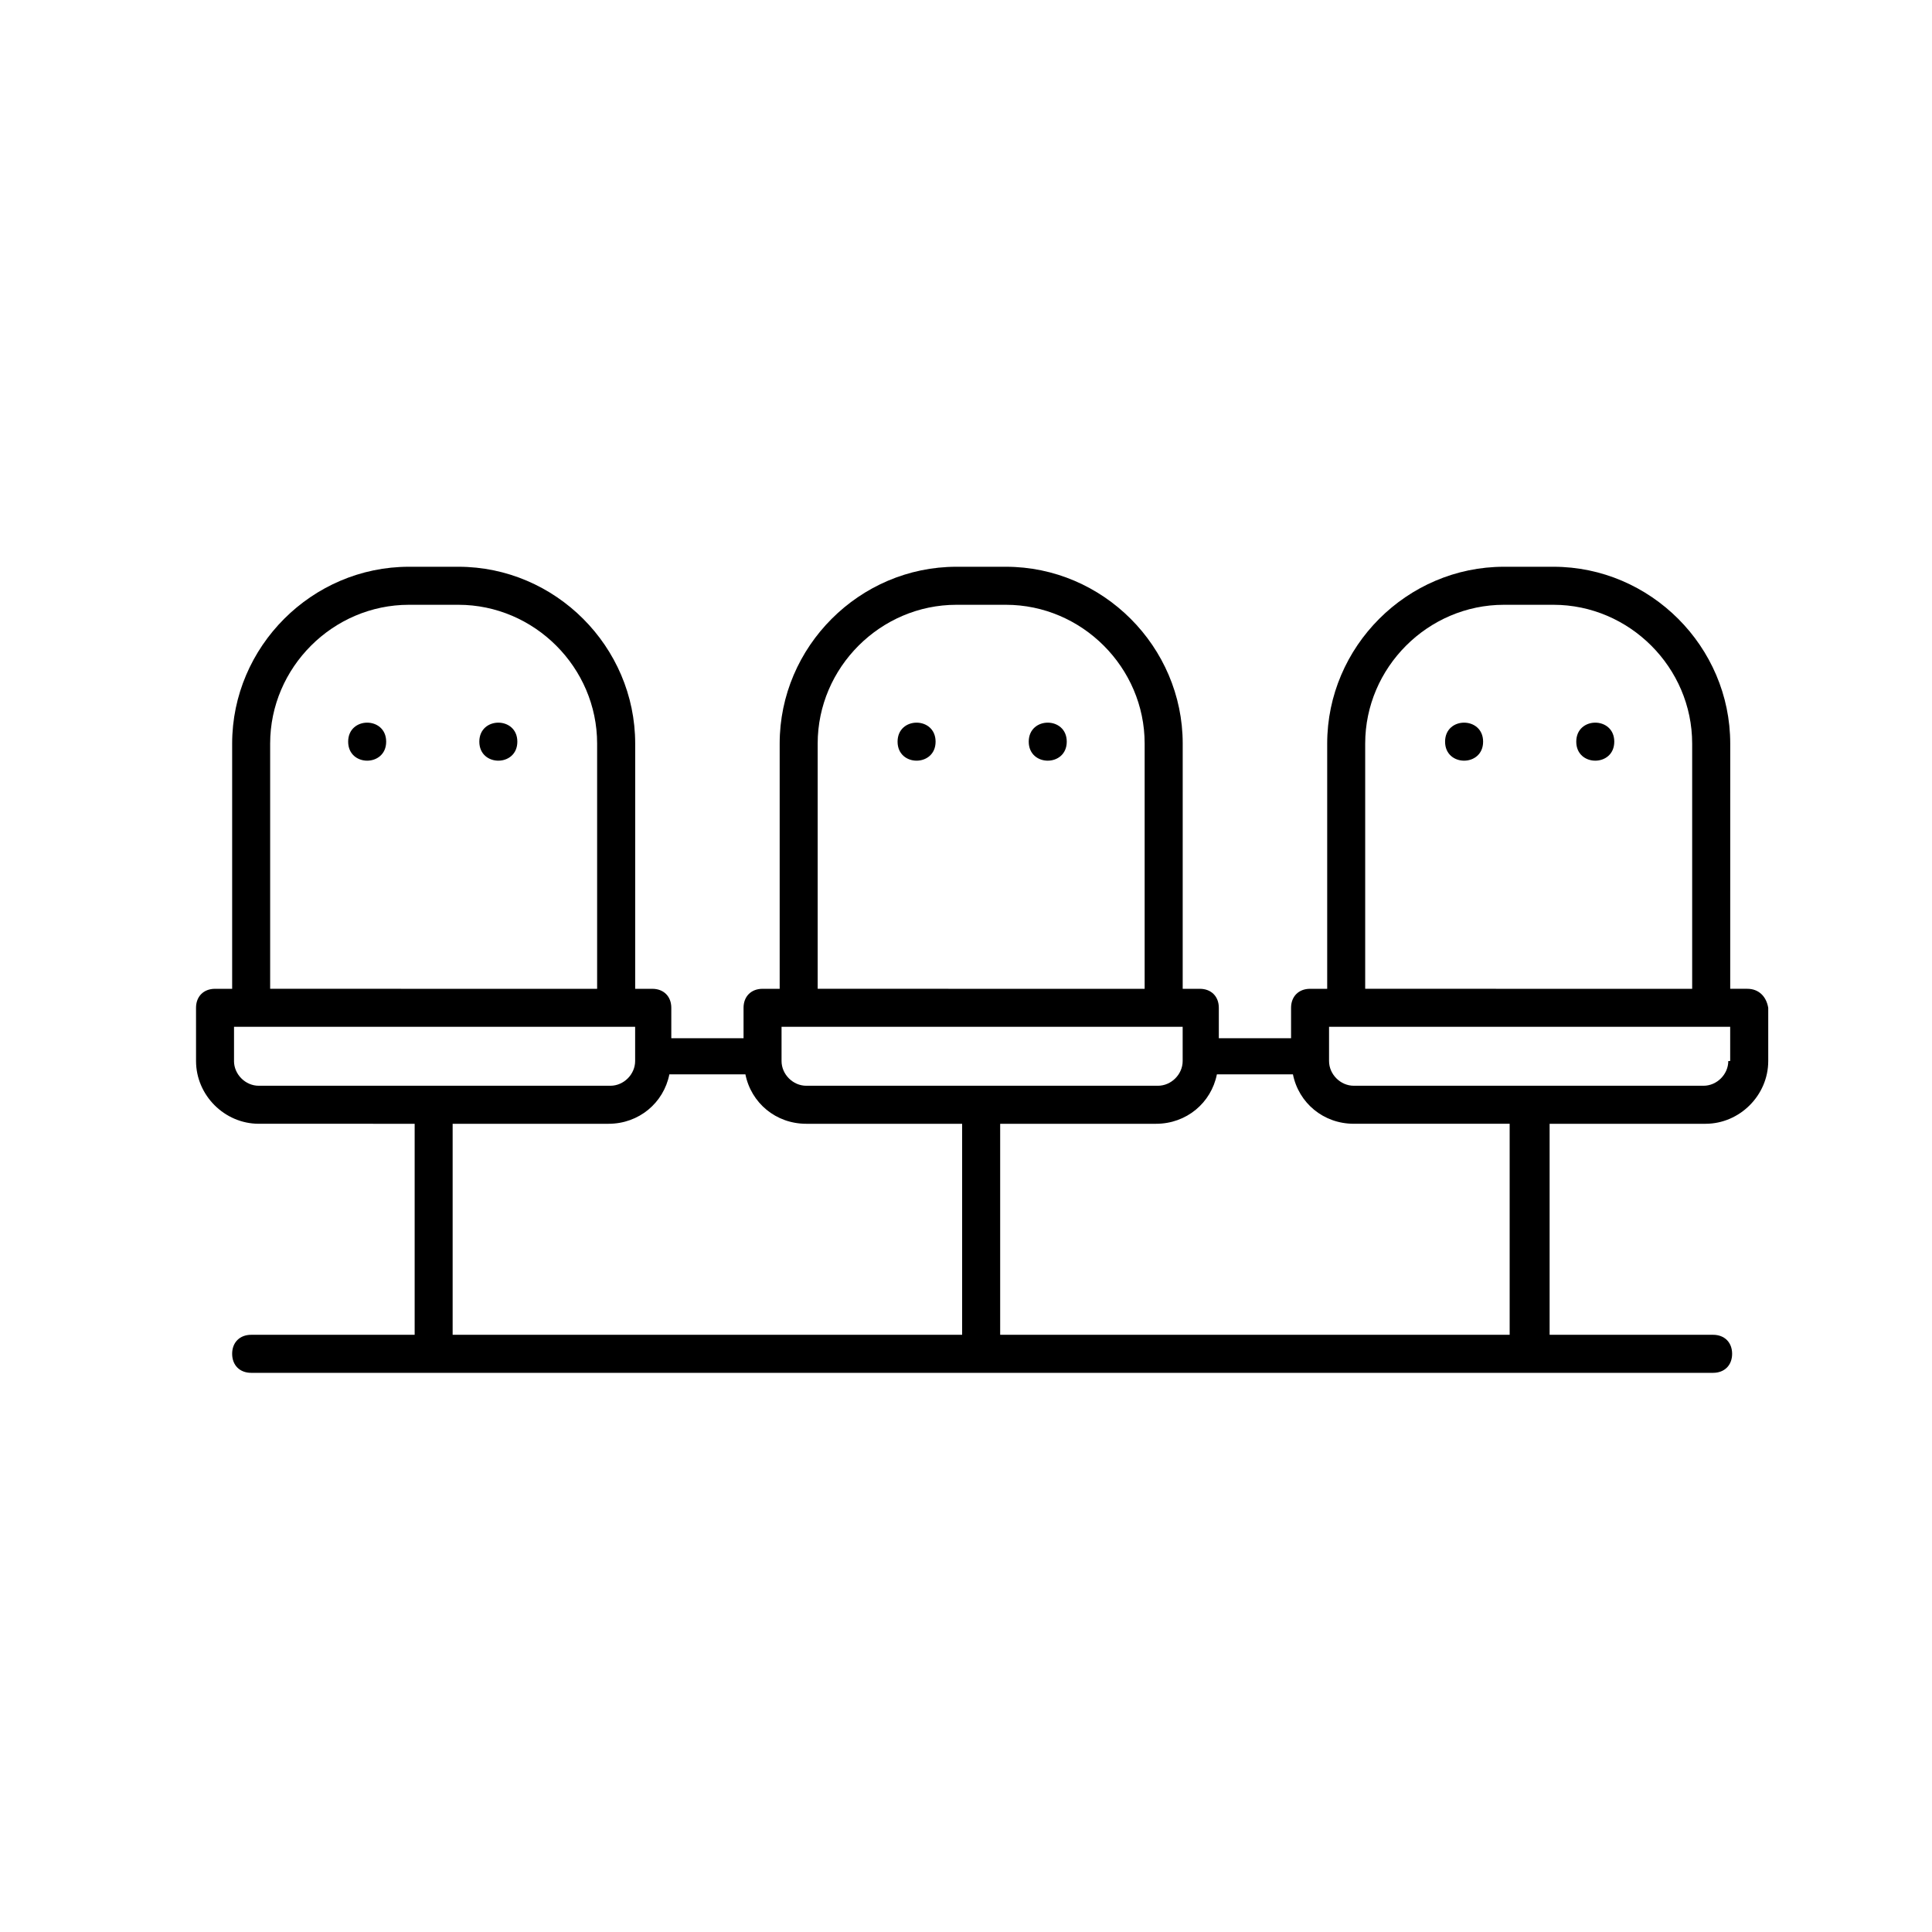
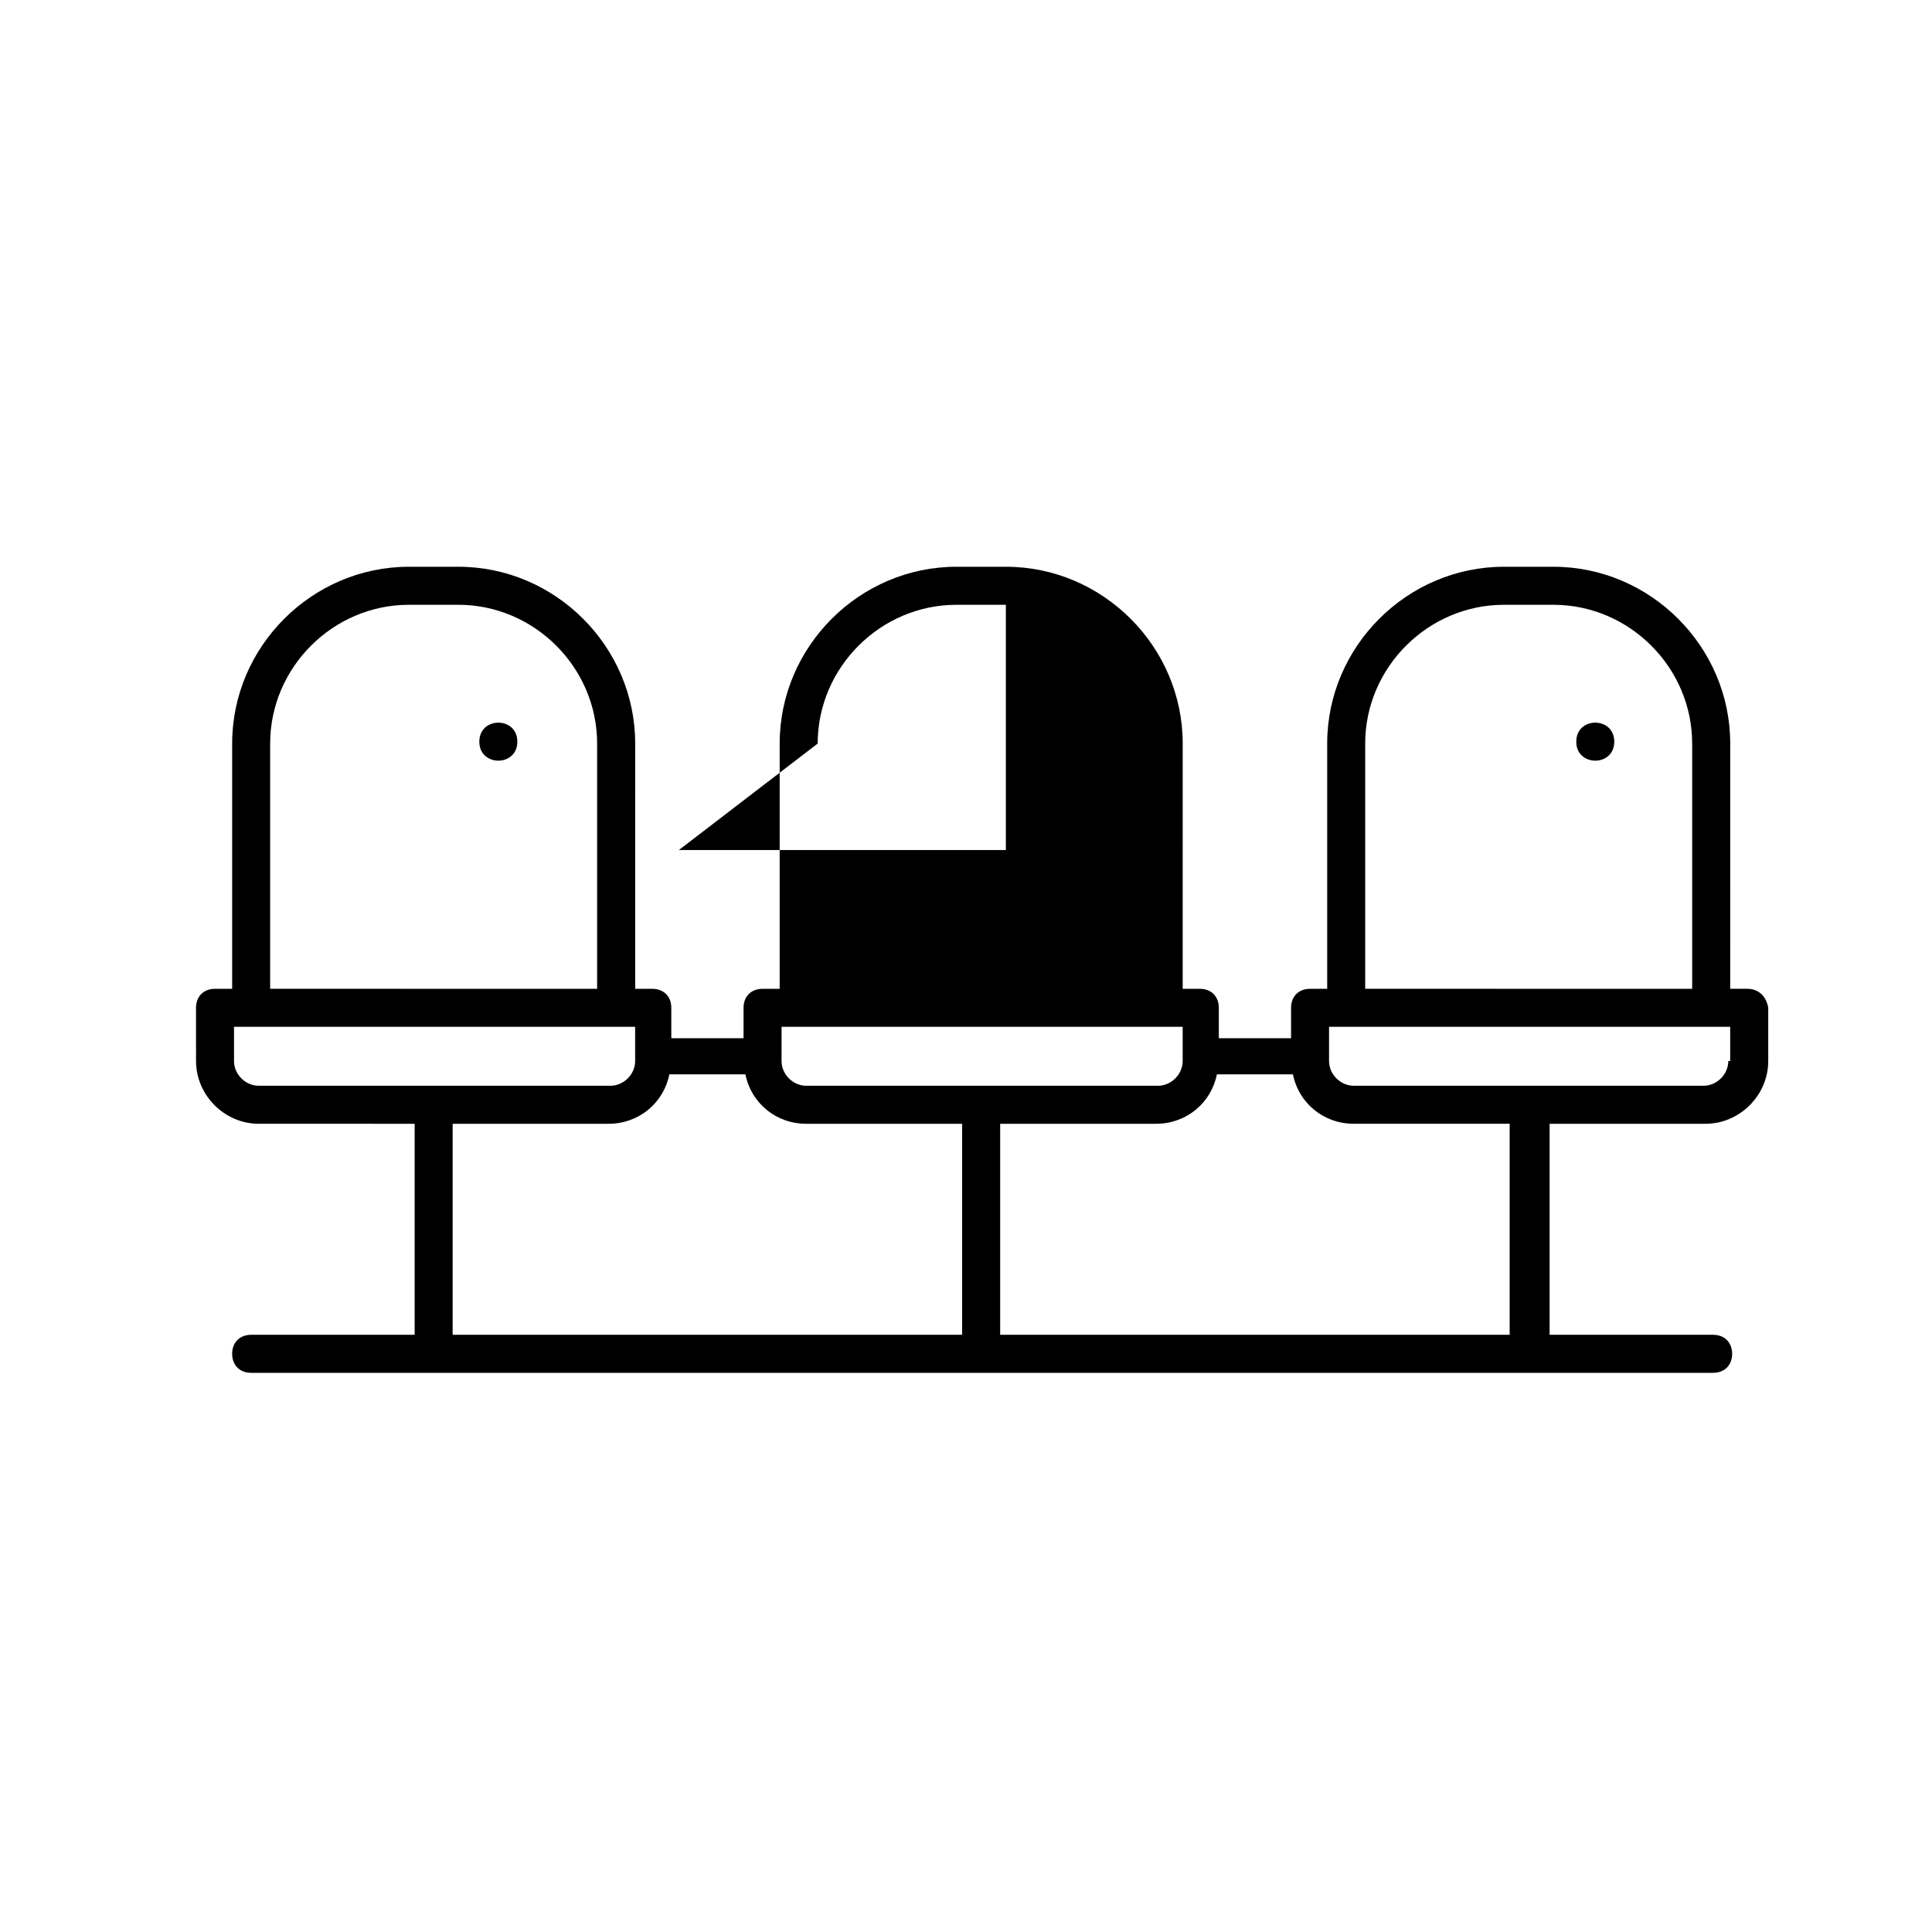
<svg xmlns="http://www.w3.org/2000/svg" fill="#000000" width="800px" height="800px" version="1.1" viewBox="144 144 512 512">
  <g>
-     <path d="m607.06 406.04h-4.535l0.004-64.988c0-25.695-21.16-46.855-46.855-46.855h-13.098c-25.695 0-46.855 21.16-46.855 46.855v64.992h-4.535c-3.023 0-5.039 2.016-5.039 5.039v8.062h-0.504-18.641v-8.062c0-3.023-2.016-5.039-5.039-5.039h-4.535l0.004-64.992c0-25.695-21.16-46.855-46.855-46.855h-13.098c-25.695 0-46.855 21.16-46.855 46.855v64.992h-4.535c-3.023 0-5.039 2.016-5.039 5.039v8.062h-0.504-18.641v-8.062c0-3.023-2.016-5.039-5.039-5.039h-4.535l0.004-64.992c0-25.695-21.16-46.855-46.855-46.855h-13.098c-25.695 0-46.855 21.16-46.855 46.855v64.992h-4.535c-3.023 0-5.039 2.016-5.039 5.039l0.004 14.102c0 9.07 7.559 16.625 16.625 16.625l41.312 0.004v55.922h-43.328c-3.023 0-5.039 2.016-5.039 5.039 0 3.023 2.016 5.039 5.039 5.039h387.43c3.023 0 5.039-2.016 5.039-5.039 0-3.023-2.016-5.039-5.039-5.039h-43.328v-55.922h41.312c9.07 0 16.625-7.559 16.625-16.625v-14.105c-0.504-3.027-2.519-5.043-5.543-5.043zm-101.27-64.988c0-20.152 16.625-36.777 36.777-36.777h13.098c20.152 0 36.777 16.625 36.777 36.777v64.992l-86.652-0.004zm-148.12 90.684c-3.527 0-6.551-3.023-6.551-6.551v-9.07h106.3v9.07c0 3.527-3.023 6.551-6.551 6.551zm3.023-90.684c0-20.152 16.625-36.777 36.777-36.777h13.098c20.152 0 36.777 16.625 36.777 36.777v64.992l-86.652-0.004zm-145.1 0c0-20.152 16.625-36.777 36.777-36.777h13.098c20.152 0 36.777 16.625 36.777 36.777v64.992l-86.652-0.004zm-9.574 84.133v-9.07h106.3v9.07c0 3.527-3.023 6.551-6.551 6.551h-93.203c-3.527 0-6.551-3.023-6.551-6.551zm57.938 16.629h41.312c8.062 0 14.609-5.543 16.121-13.098h19.145 1.008c1.512 7.559 8.062 13.098 16.121 13.098h41.312v55.922h-135.02zm280.12 55.922h-135.02v-55.922h41.312c8.062 0 14.609-5.543 16.121-13.098l19.145-0.004h1.008c1.512 7.559 8.062 13.098 16.121 13.098h41.312zm57.938-72.551c0 3.527-3.023 6.551-6.551 6.551h-92.699c-3.527 0-6.551-3.023-6.551-6.551v-9.07l4.535 0.004h101.77v9.066z" />
-     <path d="m246.34 340.55c0 6.715-10.074 6.715-10.074 0 0-6.719 10.074-6.719 10.074 0" />
+     <path d="m607.06 406.04h-4.535l0.004-64.988c0-25.695-21.16-46.855-46.855-46.855h-13.098c-25.695 0-46.855 21.16-46.855 46.855v64.992h-4.535c-3.023 0-5.039 2.016-5.039 5.039v8.062h-0.504-18.641v-8.062c0-3.023-2.016-5.039-5.039-5.039h-4.535l0.004-64.992c0-25.695-21.16-46.855-46.855-46.855h-13.098c-25.695 0-46.855 21.16-46.855 46.855v64.992h-4.535c-3.023 0-5.039 2.016-5.039 5.039v8.062h-0.504-18.641v-8.062c0-3.023-2.016-5.039-5.039-5.039h-4.535l0.004-64.992c0-25.695-21.16-46.855-46.855-46.855h-13.098c-25.695 0-46.855 21.16-46.855 46.855v64.992h-4.535c-3.023 0-5.039 2.016-5.039 5.039l0.004 14.102c0 9.07 7.559 16.625 16.625 16.625l41.312 0.004v55.922h-43.328c-3.023 0-5.039 2.016-5.039 5.039 0 3.023 2.016 5.039 5.039 5.039h387.43c3.023 0 5.039-2.016 5.039-5.039 0-3.023-2.016-5.039-5.039-5.039h-43.328v-55.922h41.312c9.07 0 16.625-7.559 16.625-16.625v-14.105c-0.504-3.027-2.519-5.043-5.543-5.043zm-101.27-64.988c0-20.152 16.625-36.777 36.777-36.777h13.098c20.152 0 36.777 16.625 36.777 36.777v64.992l-86.652-0.004zm-148.12 90.684c-3.527 0-6.551-3.023-6.551-6.551v-9.07h106.3v9.07c0 3.527-3.023 6.551-6.551 6.551zm3.023-90.684c0-20.152 16.625-36.777 36.777-36.777h13.098v64.992l-86.652-0.004zm-145.1 0c0-20.152 16.625-36.777 36.777-36.777h13.098c20.152 0 36.777 16.625 36.777 36.777v64.992l-86.652-0.004zm-9.574 84.133v-9.07h106.3v9.07c0 3.527-3.023 6.551-6.551 6.551h-93.203c-3.527 0-6.551-3.023-6.551-6.551zm57.938 16.629h41.312c8.062 0 14.609-5.543 16.121-13.098h19.145 1.008c1.512 7.559 8.062 13.098 16.121 13.098h41.312v55.922h-135.02zm280.12 55.922h-135.02v-55.922h41.312c8.062 0 14.609-5.543 16.121-13.098l19.145-0.004h1.008c1.512 7.559 8.062 13.098 16.121 13.098h41.312zm57.938-72.551c0 3.527-3.023 6.551-6.551 6.551h-92.699c-3.527 0-6.551-3.023-6.551-6.551v-9.07l4.535 0.004h101.77v9.066z" />
    <path d="m281.1 340.55c0 6.715-10.074 6.715-10.074 0 0-6.719 10.074-6.719 10.074 0" />
-     <path d="m391.94 340.55c0 6.715-10.074 6.715-10.074 0 0-6.719 10.074-6.719 10.074 0" />
-     <path d="m426.7 340.55c0 6.715-10.074 6.715-10.074 0 0-6.719 10.074-6.719 10.074 0" />
-     <path d="m537.04 340.55c0 6.715-10.078 6.715-10.078 0 0-6.719 10.078-6.719 10.078 0" />
    <path d="m571.8 340.55c0 6.715-10.074 6.715-10.074 0 0-6.719 10.074-6.719 10.074 0" />
  </g>
</svg>